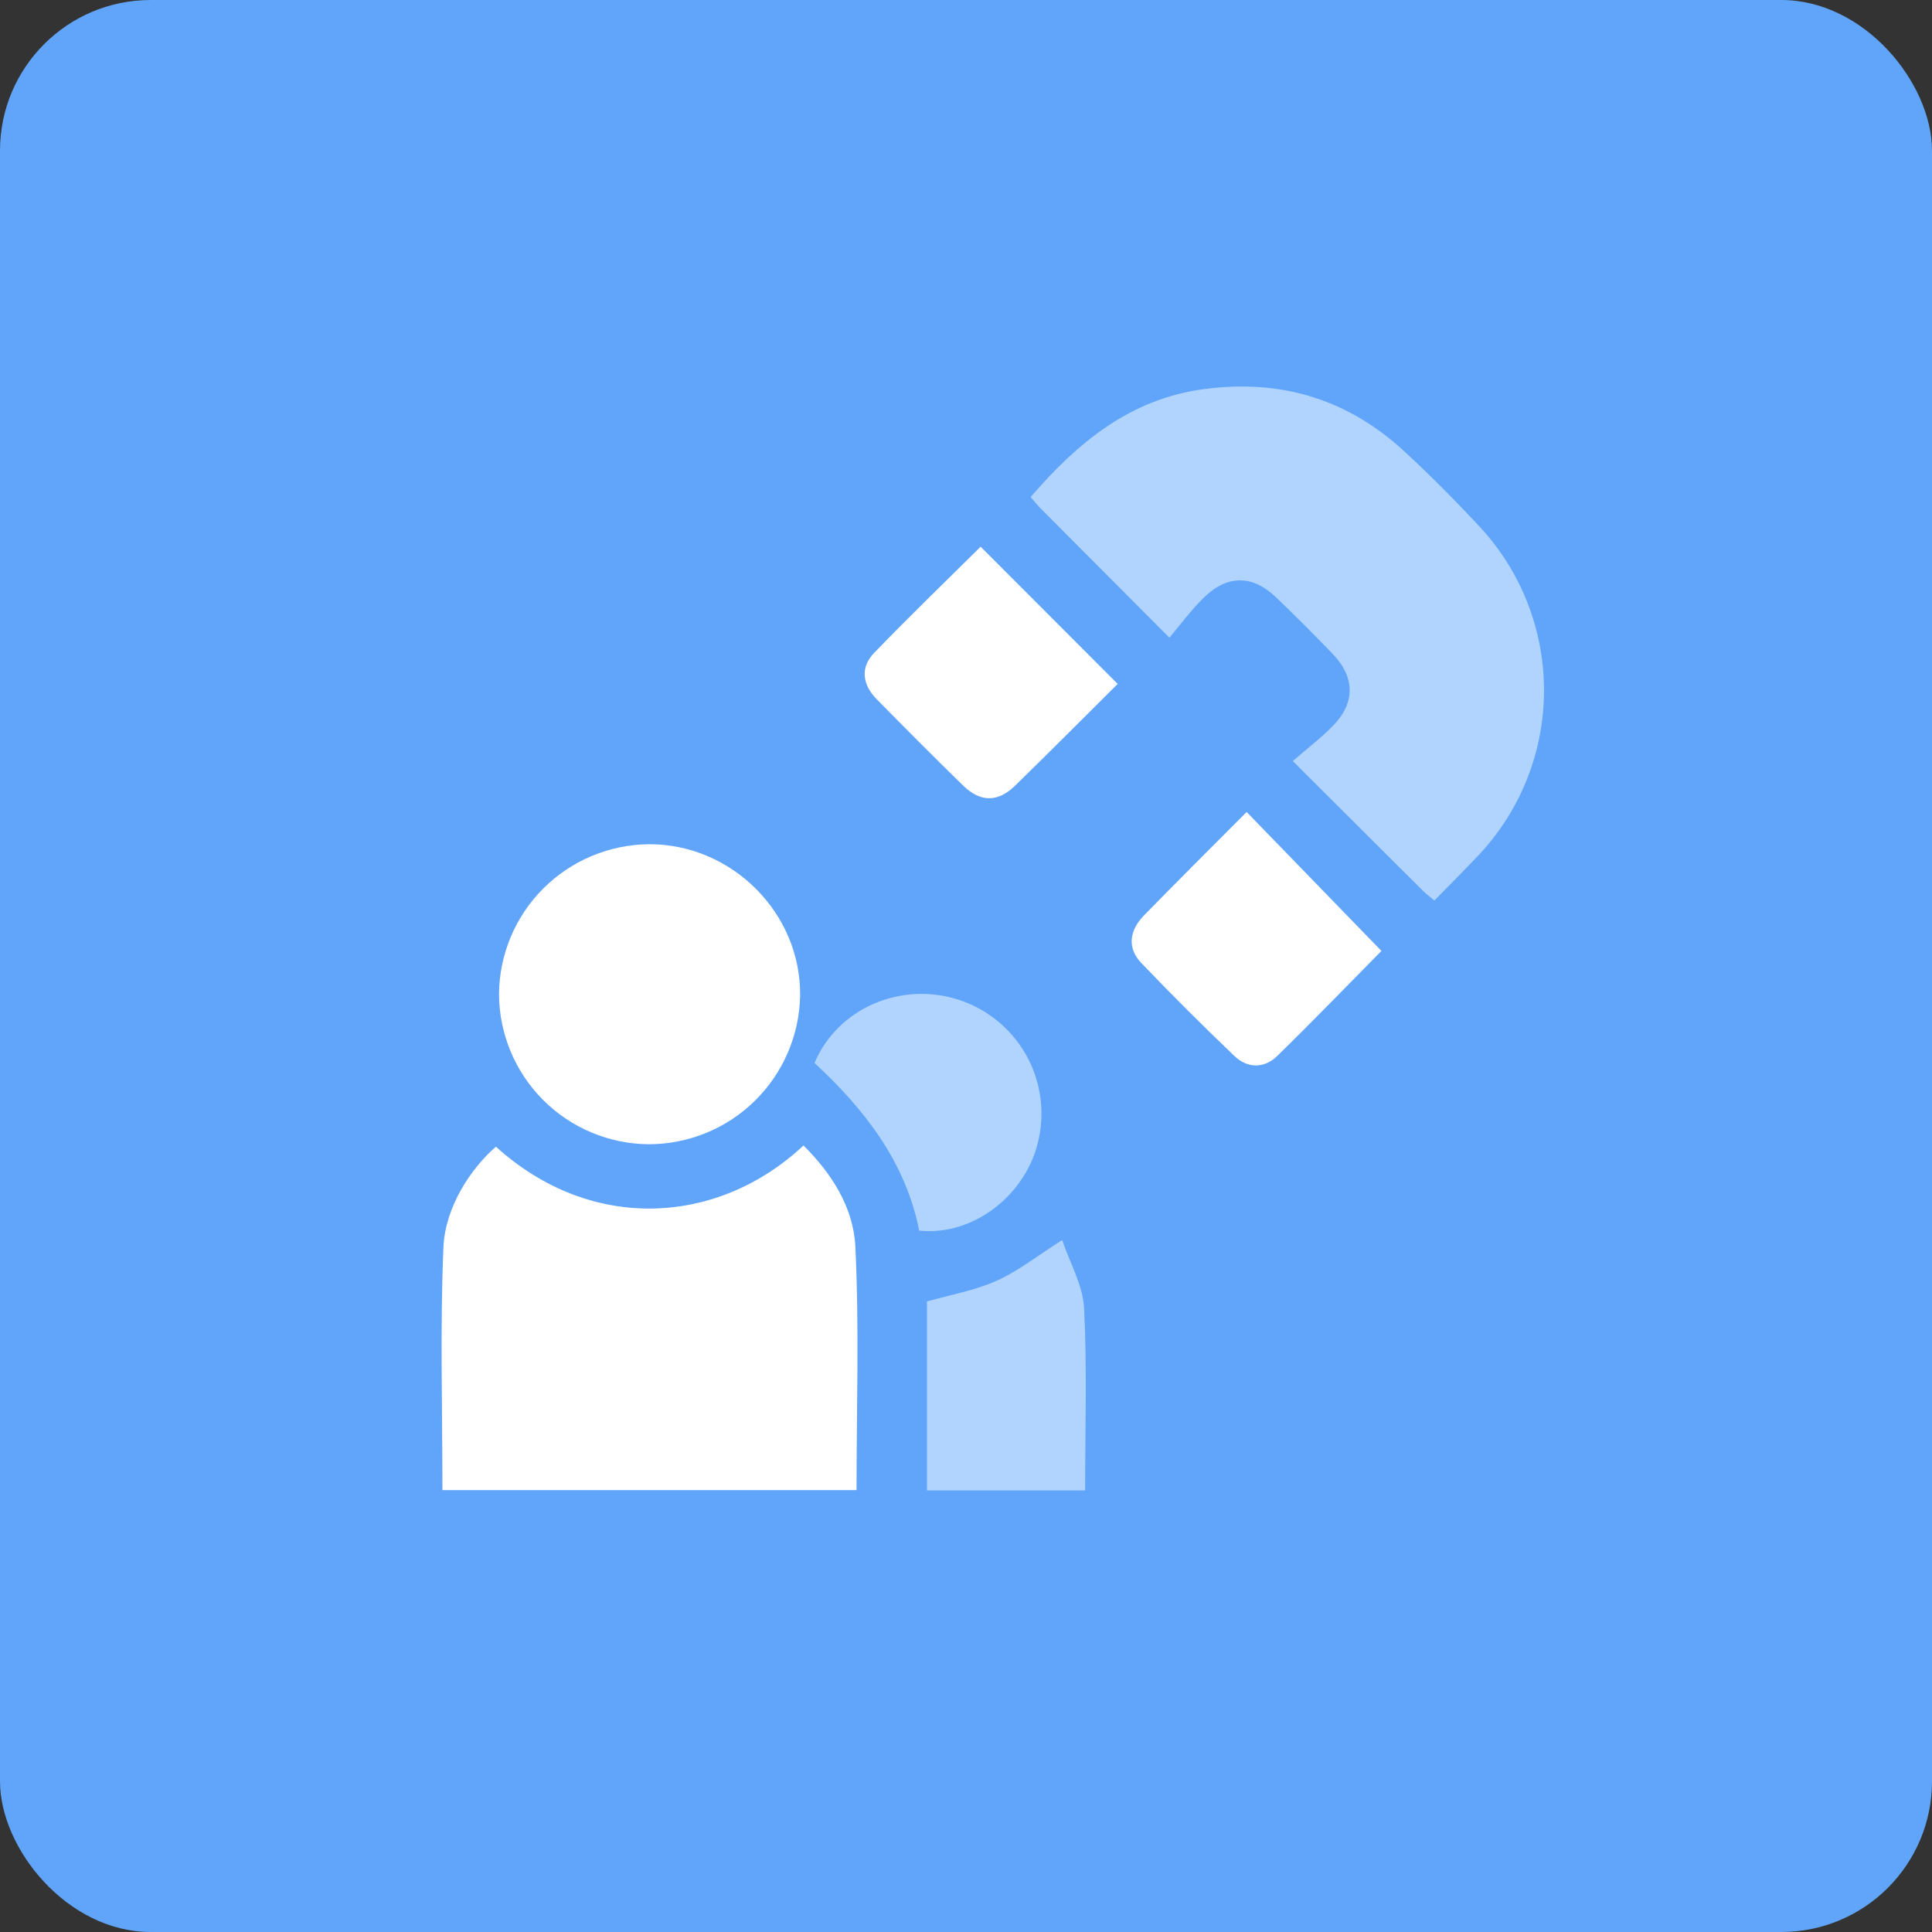
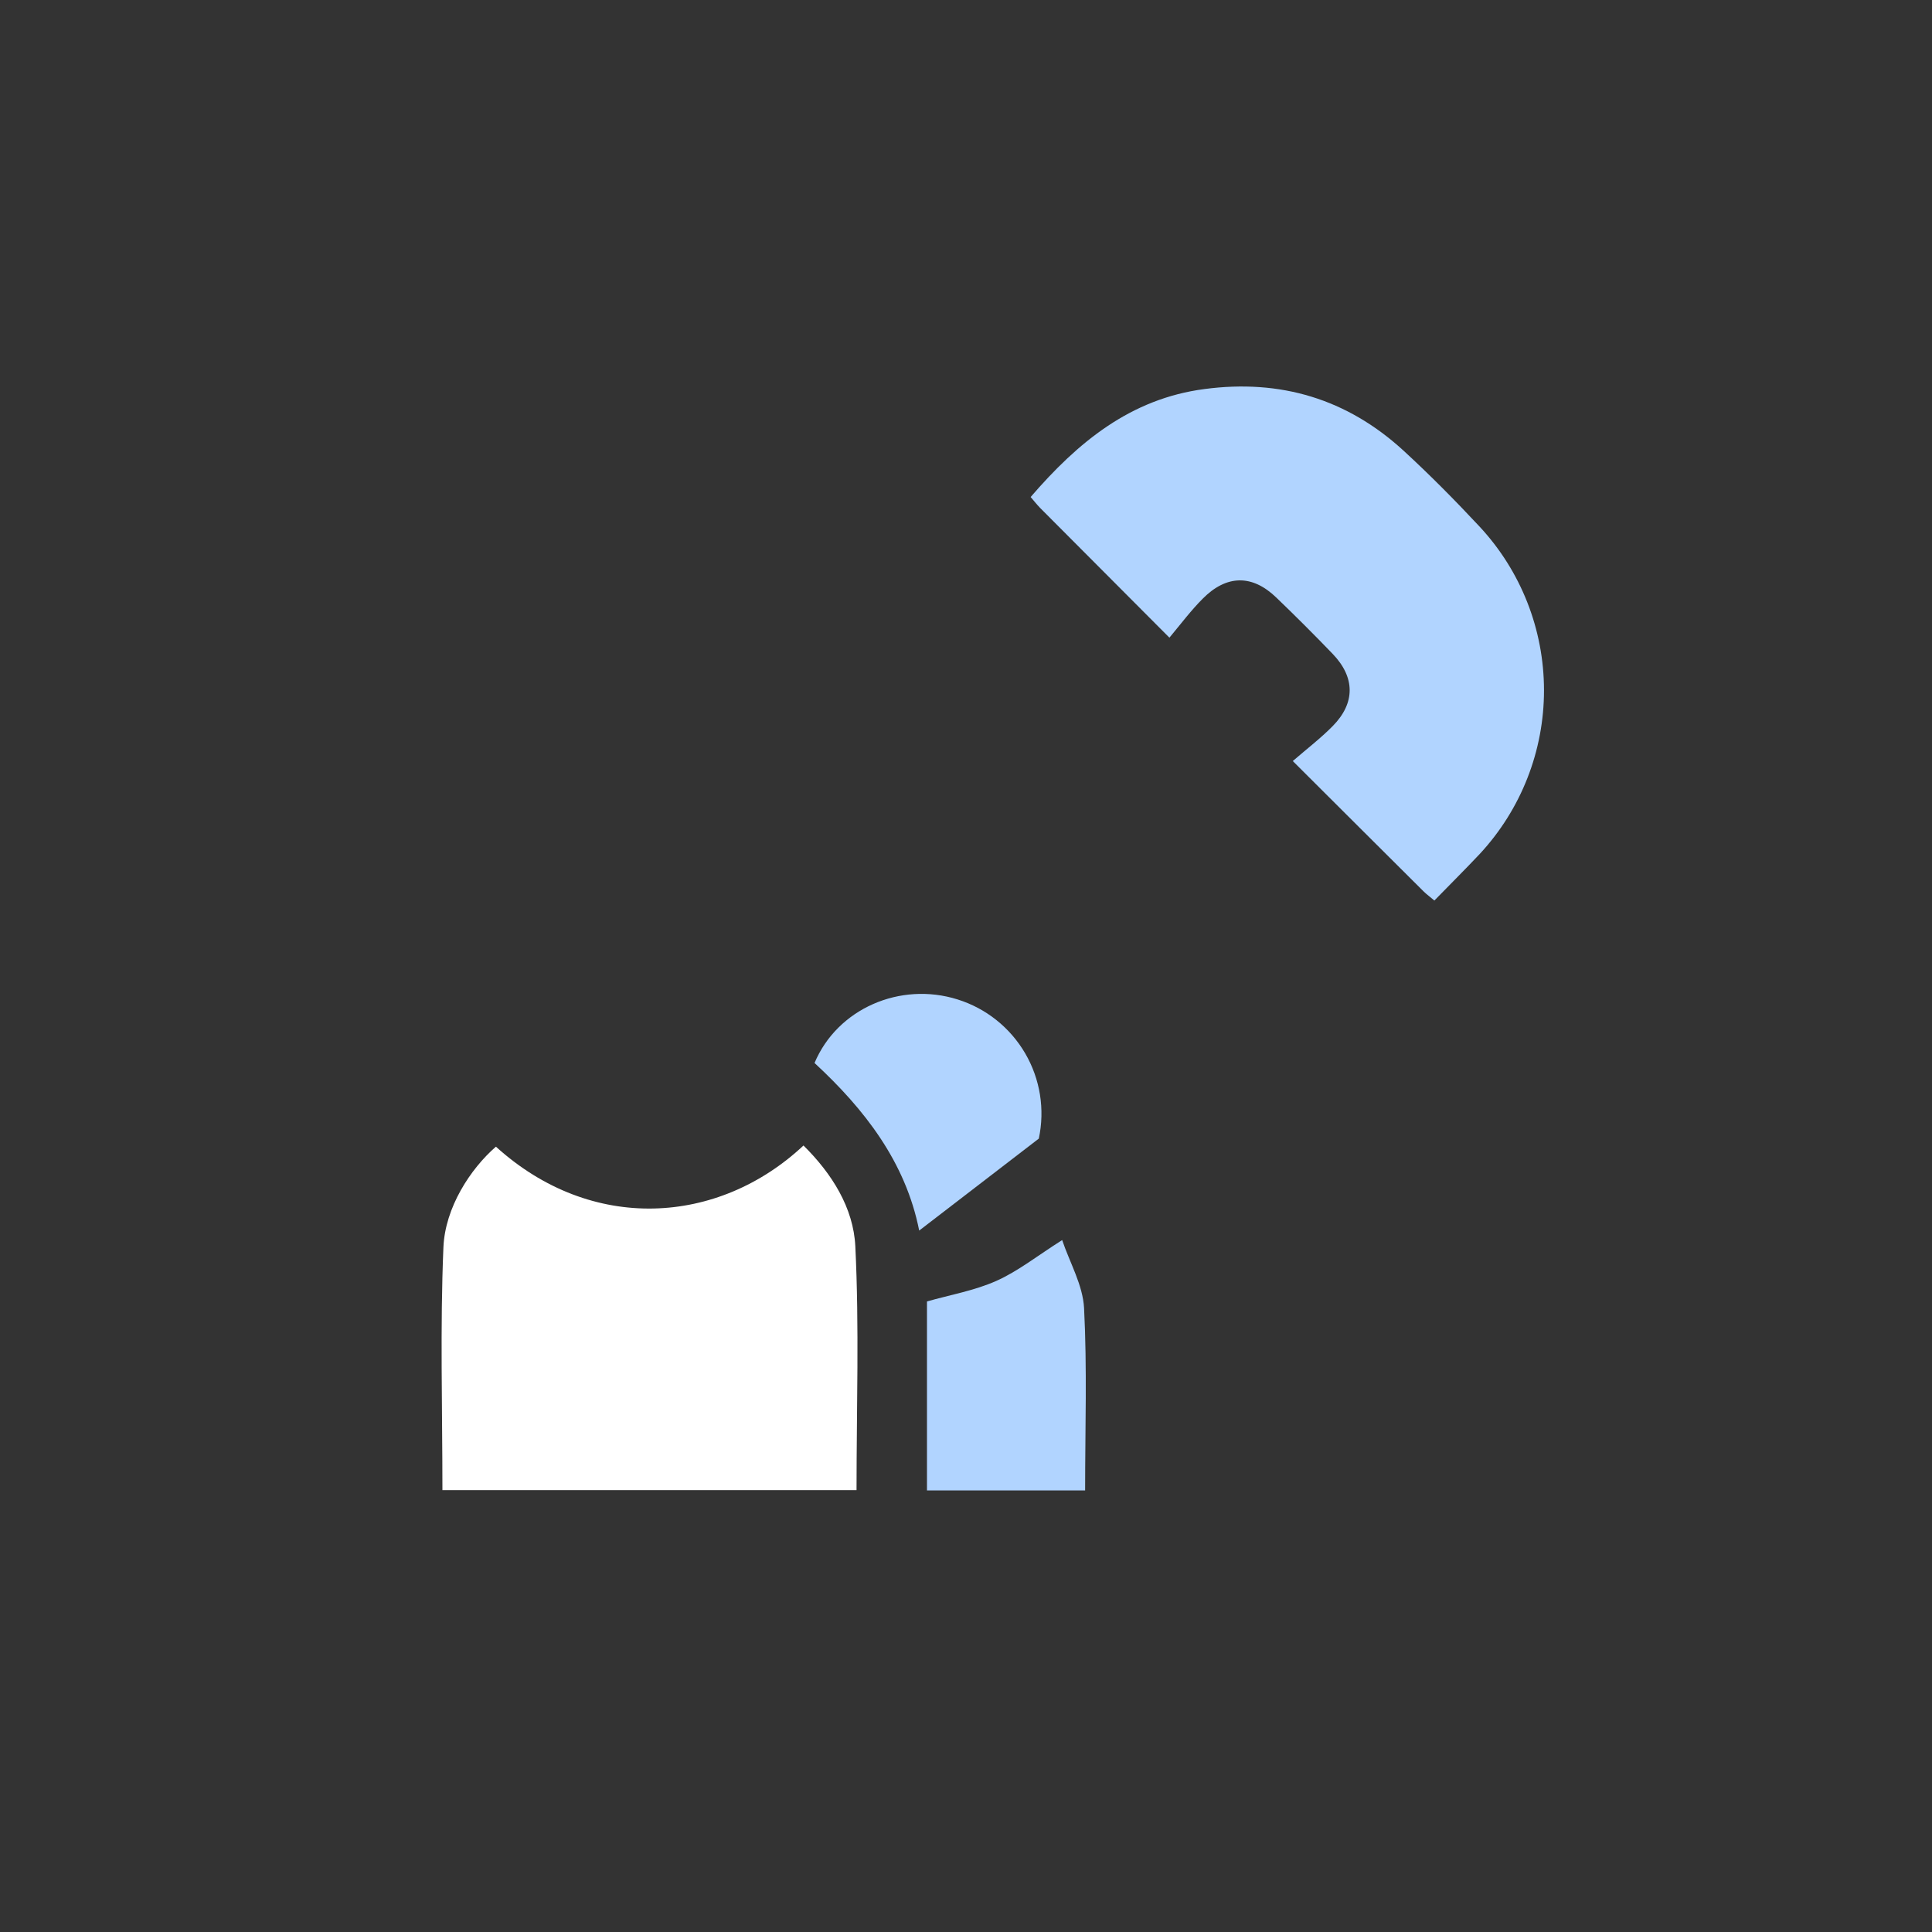
<svg xmlns="http://www.w3.org/2000/svg" width="35" height="35" viewBox="0 0 35 35" fill="none">
  <rect x="0" y="0" width="35" height="35" fill="#333333" stroke="none" />
-   <rect width="35" height="35" rx="2.73" fill="#60A5FA" />
  <g clip-path="url(#clip0_1183_1079)">
    <path d="M8.015 26.995C8.015 25.509 7.972 24.048 8.033 22.596C8.063 21.875 8.522 21.175 8.984 20.773C10.716 22.343 13.011 22.198 14.556 20.752C15.07 21.26 15.461 21.879 15.495 22.578C15.567 24.04 15.517 25.508 15.517 26.995H8.015Z" fill="white" />
    <path d="M25.985 16.314C25.907 16.247 25.842 16.201 25.788 16.147C25.022 15.386 24.259 14.623 23.42 13.787C23.677 13.565 23.925 13.375 24.143 13.154C24.555 12.736 24.551 12.271 24.143 11.846C23.809 11.499 23.468 11.158 23.12 10.824C22.685 10.405 22.22 10.409 21.786 10.848C21.576 11.059 21.395 11.3 21.185 11.552C20.352 10.717 19.599 9.962 18.846 9.205C18.783 9.141 18.728 9.069 18.671 9.004C19.524 8.015 20.478 7.223 21.82 7.048C23.196 6.865 24.402 7.226 25.423 8.161C25.902 8.601 26.362 9.066 26.805 9.541C27.554 10.346 27.97 11.404 27.971 12.503C27.972 13.602 27.557 14.661 26.81 15.467C26.543 15.751 26.266 16.025 25.985 16.314Z" fill="#B1D4FF" />
-     <path d="M9.04 18.011C9.045 17.292 9.334 16.604 9.842 16.096C10.35 15.588 11.038 15.3 11.757 15.294C13.257 15.288 14.511 16.542 14.495 18.033C14.483 18.751 14.189 19.436 13.677 19.94C13.165 20.445 12.475 20.727 11.757 20.729C11.037 20.725 10.348 20.437 9.84 19.928C9.331 19.419 9.044 18.73 9.04 18.011Z" fill="white" />
-     <path d="M20.248 12.39C19.64 12.994 19.017 13.622 18.383 14.239C18.078 14.535 17.762 14.534 17.456 14.239C16.924 13.721 16.402 13.195 15.881 12.666C15.627 12.407 15.577 12.096 15.834 11.83C16.474 11.166 17.138 10.526 17.765 9.904L20.248 12.39Z" fill="white" />
-     <path d="M25.026 17.227C24.436 17.824 23.796 18.487 23.138 19.13C22.903 19.36 22.599 19.357 22.362 19.13C21.789 18.582 21.227 18.022 20.678 17.448C20.423 17.183 20.449 16.866 20.726 16.582C21.343 15.95 21.97 15.327 22.584 14.71L25.026 17.227Z" fill="white" />
-     <path d="M16.652 22.293C16.405 21.048 15.659 20.092 14.756 19.257C15.169 18.274 16.307 17.778 17.348 18.106C17.863 18.267 18.299 18.615 18.572 19.082C18.844 19.548 18.932 20.099 18.819 20.627C18.612 21.635 17.634 22.401 16.652 22.293Z" fill="#B1D4FF" />
+     <path d="M16.652 22.293C16.405 21.048 15.659 20.092 14.756 19.257C15.169 18.274 16.307 17.778 17.348 18.106C17.863 18.267 18.299 18.615 18.572 19.082C18.844 19.548 18.932 20.099 18.819 20.627Z" fill="#B1D4FF" />
    <path d="M19.658 27H16.793V23.577C17.215 23.457 17.653 23.381 18.049 23.205C18.445 23.028 18.795 22.748 19.242 22.465C19.38 22.875 19.617 23.28 19.639 23.698C19.695 24.786 19.658 25.88 19.658 27Z" fill="#B1D4FF" />
  </g>
  <defs>
    <clipPath id="clip0_1183_1079">
      <rect width="19.97" height="20" fill="white" transform="translate(8 7)" />
    </clipPath>
  </defs>
</svg>